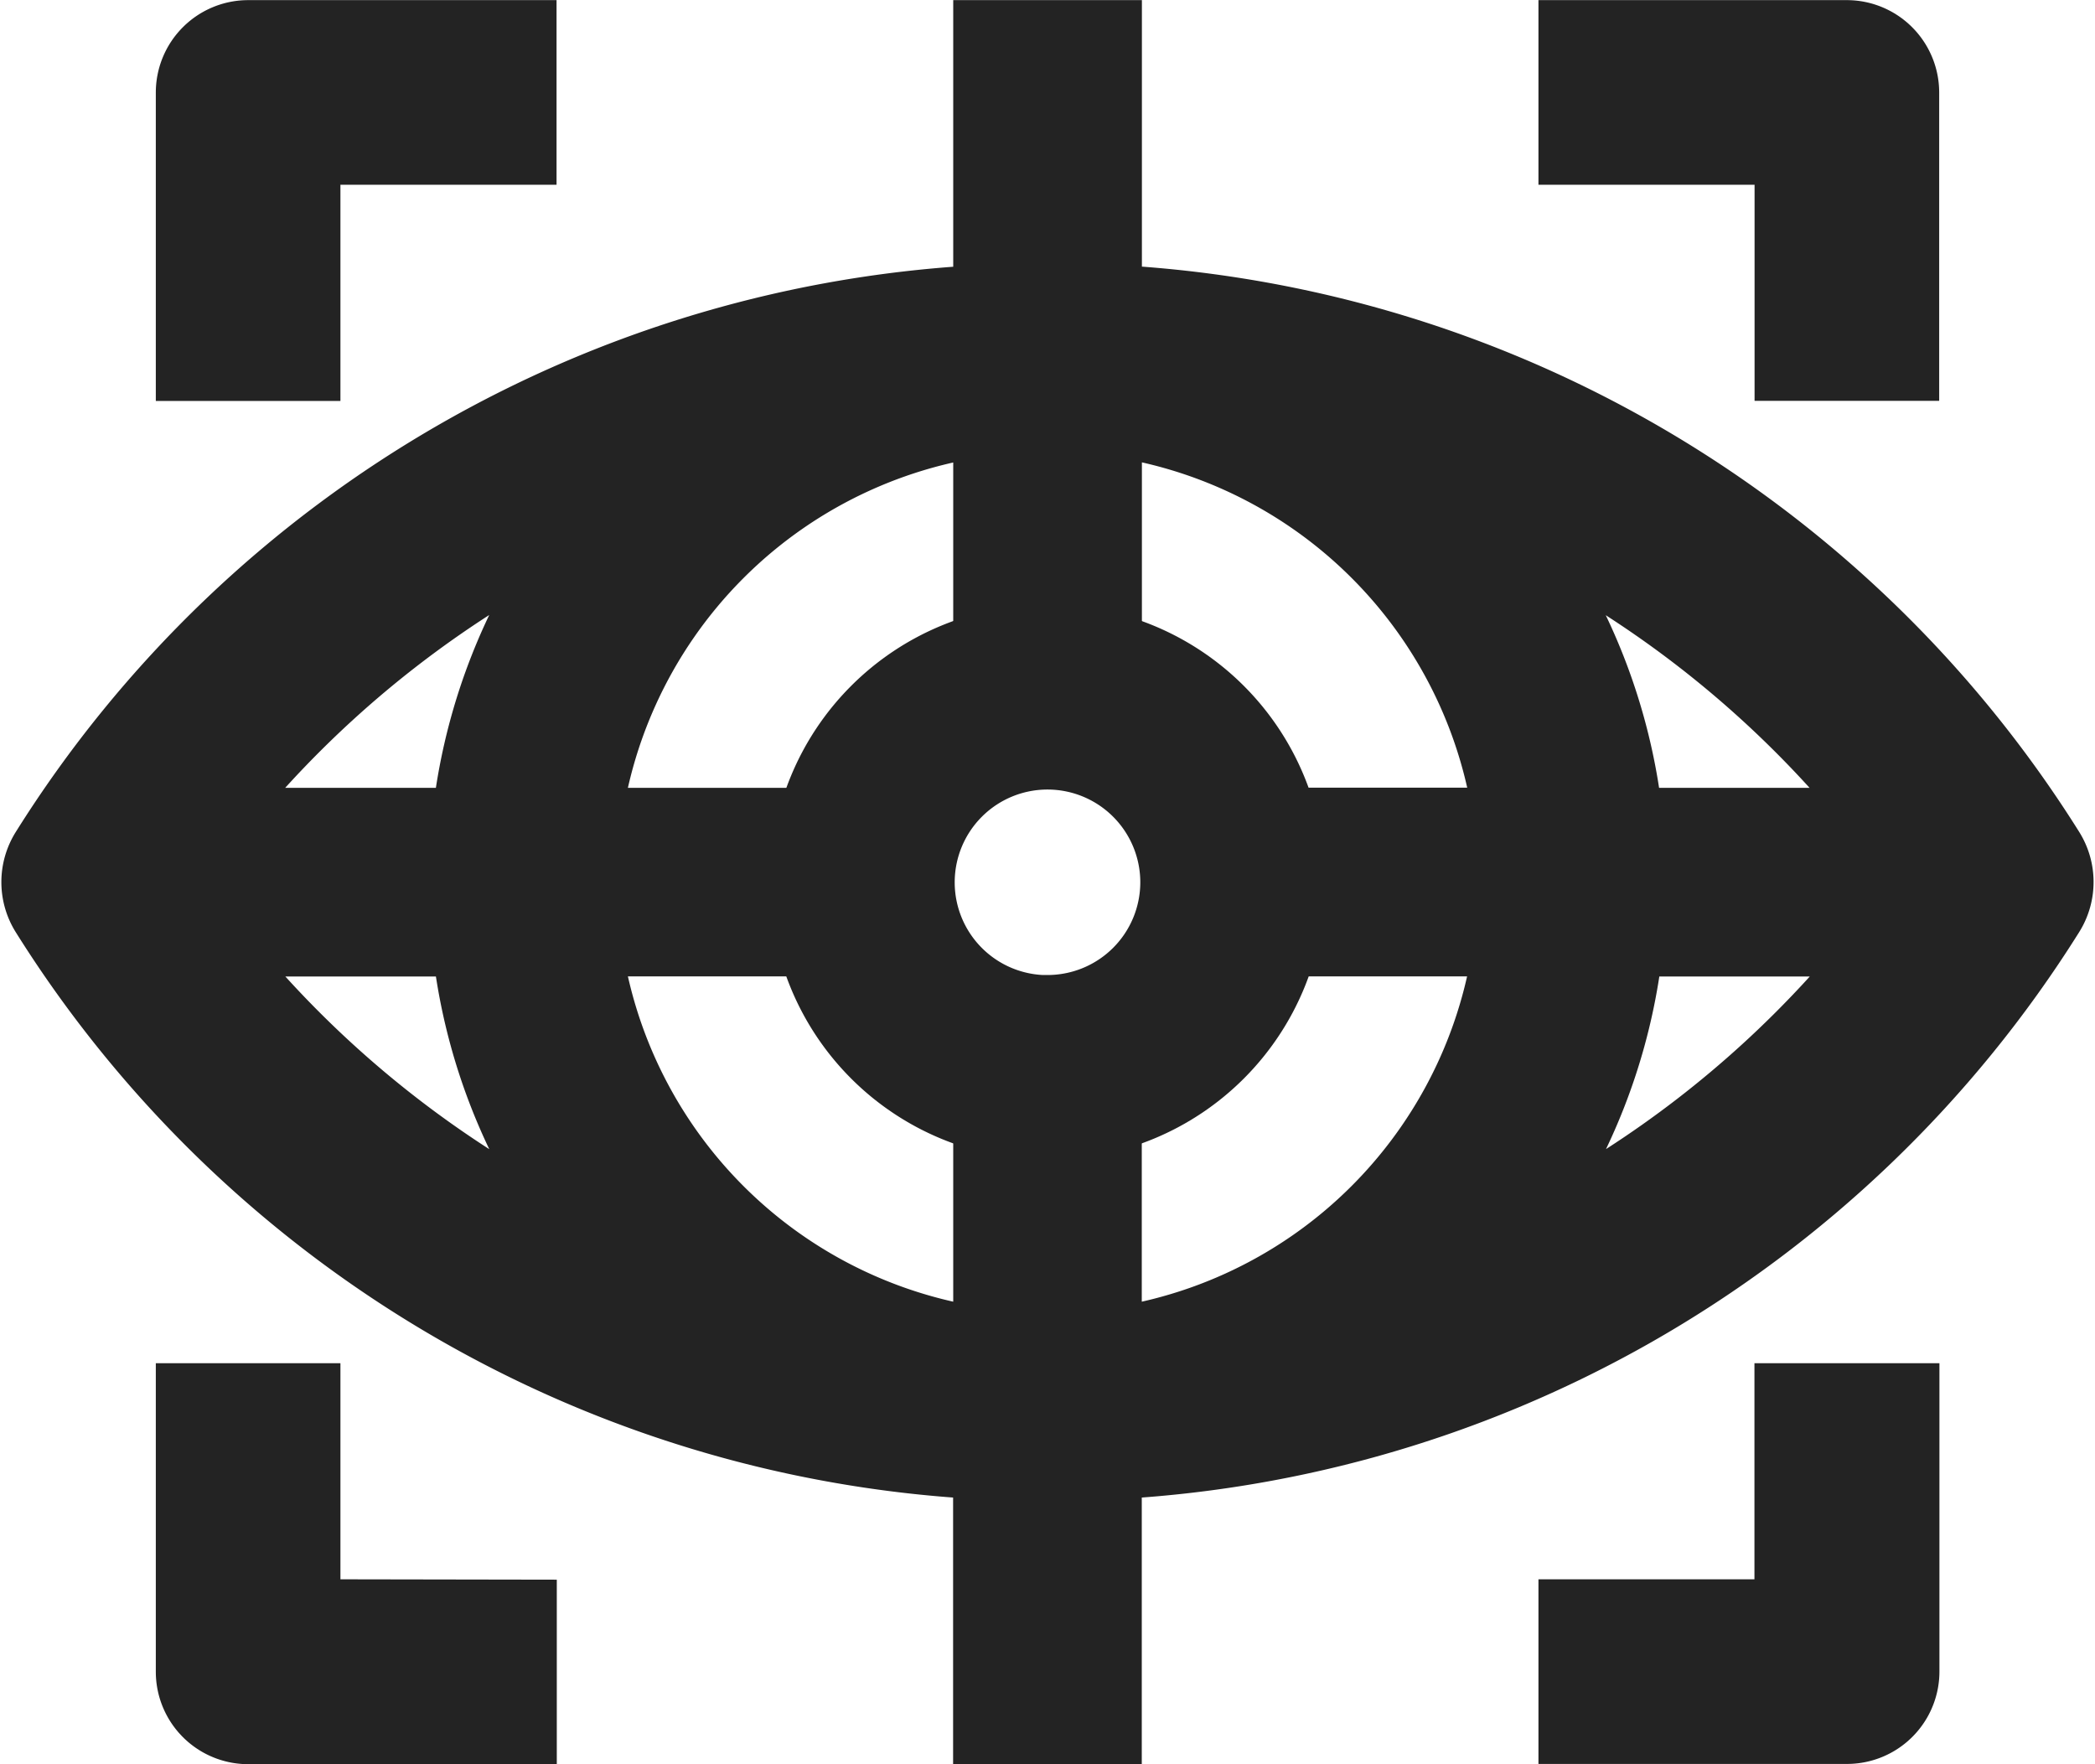
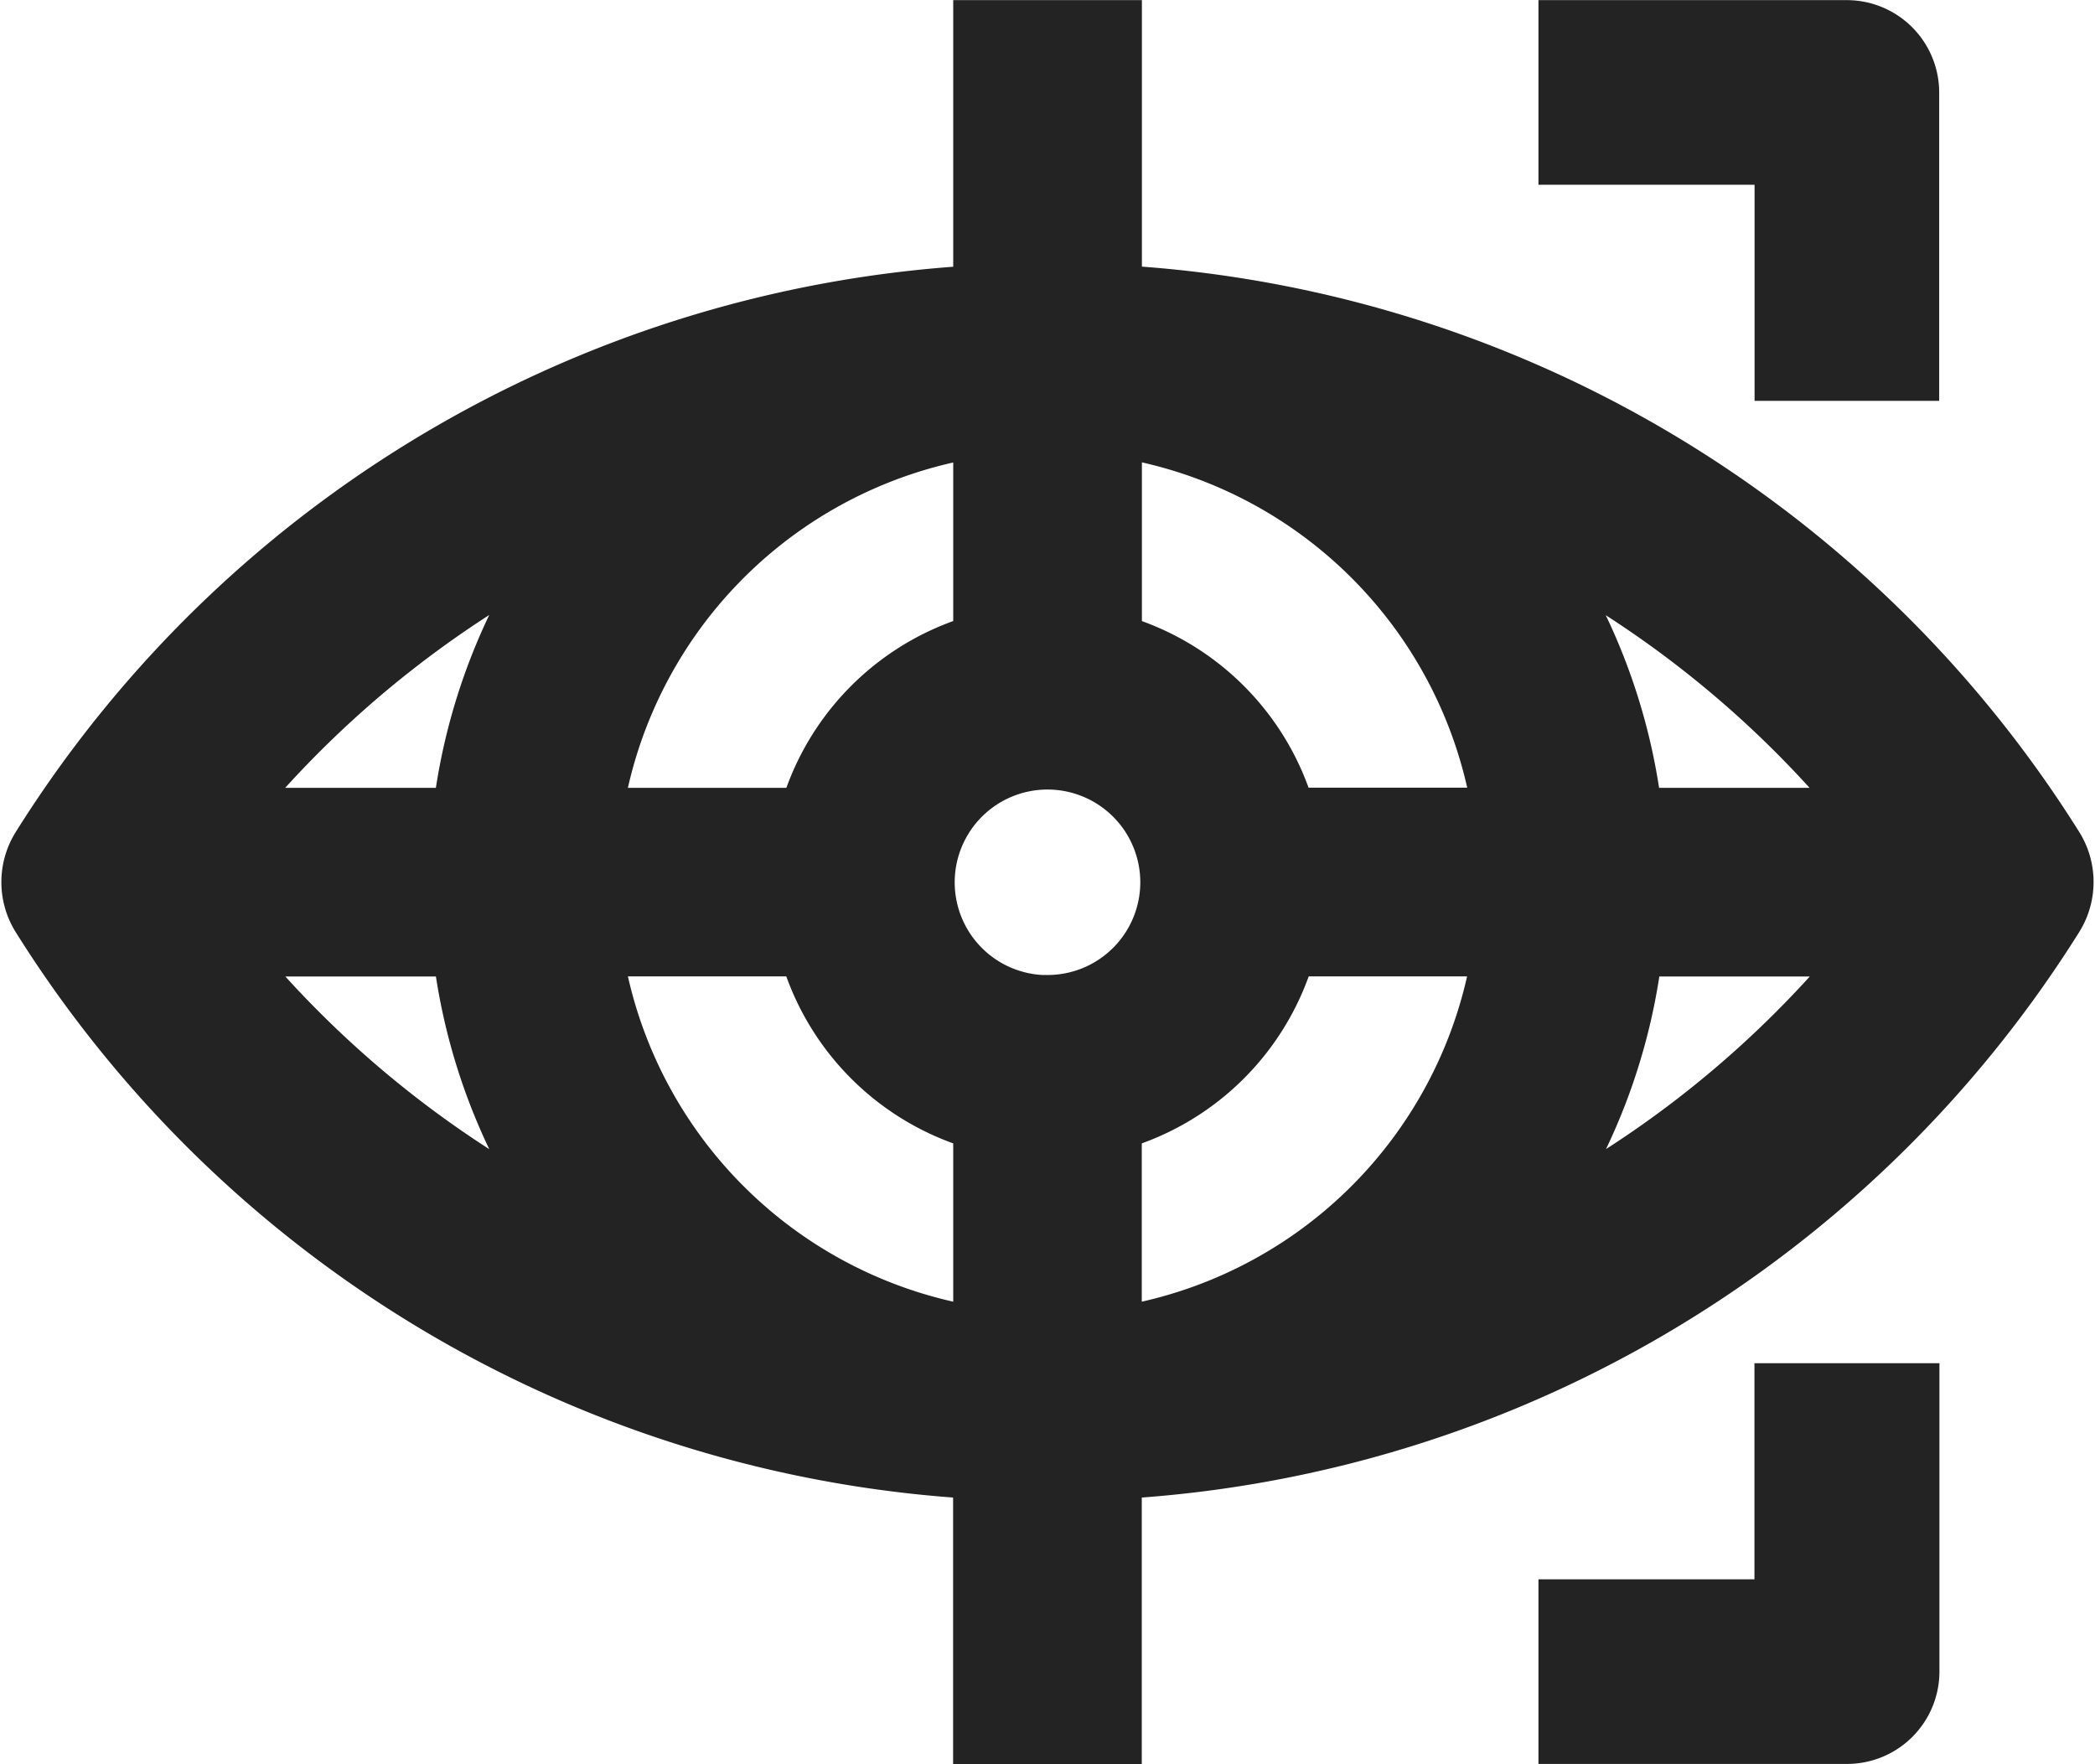
<svg xmlns="http://www.w3.org/2000/svg" width="17.022" height="14.333" viewBox="0 0 17.022 14.333">
  <g transform="translate(-1200.435 -1534.957)">
    <g transform="translate(1200.946 1535.457)">
      <g transform="translate(0 0)">
        <path d="M15.959,46.524a9.353,9.353,0,0,0-7.692-4.383V40H7.734v2.142A9.353,9.353,0,0,0,.041,46.524a.267.267,0,0,0,0,.284,9.353,9.353,0,0,0,7.692,4.383v2.142h.533V51.191a9.353,9.353,0,0,0,7.692-4.383A.267.267,0,0,0,15.959,46.524ZM.584,46.666a8.827,8.827,0,0,1,4.595-3.542A4.524,4.524,0,0,0,3.48,46.4H1.334v.533H3.48a4.524,4.524,0,0,0,1.7,3.275A8.827,8.827,0,0,1,.584,46.666Zm7.15,2.4v1.586a4,4,0,0,1-3.72-3.72H5.6V46.4H4.014a4,4,0,0,1,3.72-3.72v1.586h.533V42.679a4,4,0,0,1,3.72,3.72H10.4v.533h1.586a4,4,0,0,1-3.72,3.72V49.066Zm7.683-2.4a8.827,8.827,0,0,1-4.595,3.542,4.524,4.524,0,0,0,1.7-3.275h2.147V46.4H12.52a4.524,4.524,0,0,0-1.7-3.275,8.827,8.827,0,0,1,4.595,3.542Z" transform="translate(0 -39.999)" fill="#232323" stroke="#232323" stroke-width="1" />
      </g>
      <g transform="translate(6.244 4.911)">
        <path d="M185.755,184a1.756,1.756,0,1,0,1.756,1.756A1.756,1.756,0,0,0,185.755,184Zm0,3.011a1.254,1.254,0,1,1,1.254-1.254A1.254,1.254,0,0,1,185.755,187.01Z" transform="translate(-183.999 -183.999)" fill="#232323" stroke="#232323" stroke-width="1" />
      </g>
      <g transform="translate(1.254 0)">
-         <path d="M40.25,40A.251.251,0,0,0,40,40.25v2.007h.5V40.5h1.756V40Z" transform="translate(-39.999 -39.999)" fill="#232323" stroke="#232323" stroke-width="1" />
-       </g>
+         </g>
      <g transform="translate(12.488 0)">
        <path d="M370.006,40H368v.5h1.756v1.756h.5V40.25A.251.251,0,0,0,370.006,40Z" transform="translate(-367.999 -39.999)" fill="#232323" stroke="#232323" stroke-width="1" />
      </g>
      <g transform="translate(12.488 11.075)">
        <path d="M369.755,368v1.756H368v.5h2.007a.251.251,0,0,0,.251-.251V368Z" transform="translate(-367.999 -367.999)" fill="#232323" stroke="#232323" stroke-width="1" />
      </g>
      <g transform="translate(1.254 11.075)">
-         <path d="M40.5,369.755V368H40v2.007a.251.251,0,0,0,.251.251h2.007v-.5Z" transform="translate(-39.999 -367.999)" fill="#232323" stroke="#232323" stroke-width="1" />
-       </g>
+         </g>
    </g>
  </g>
</svg>